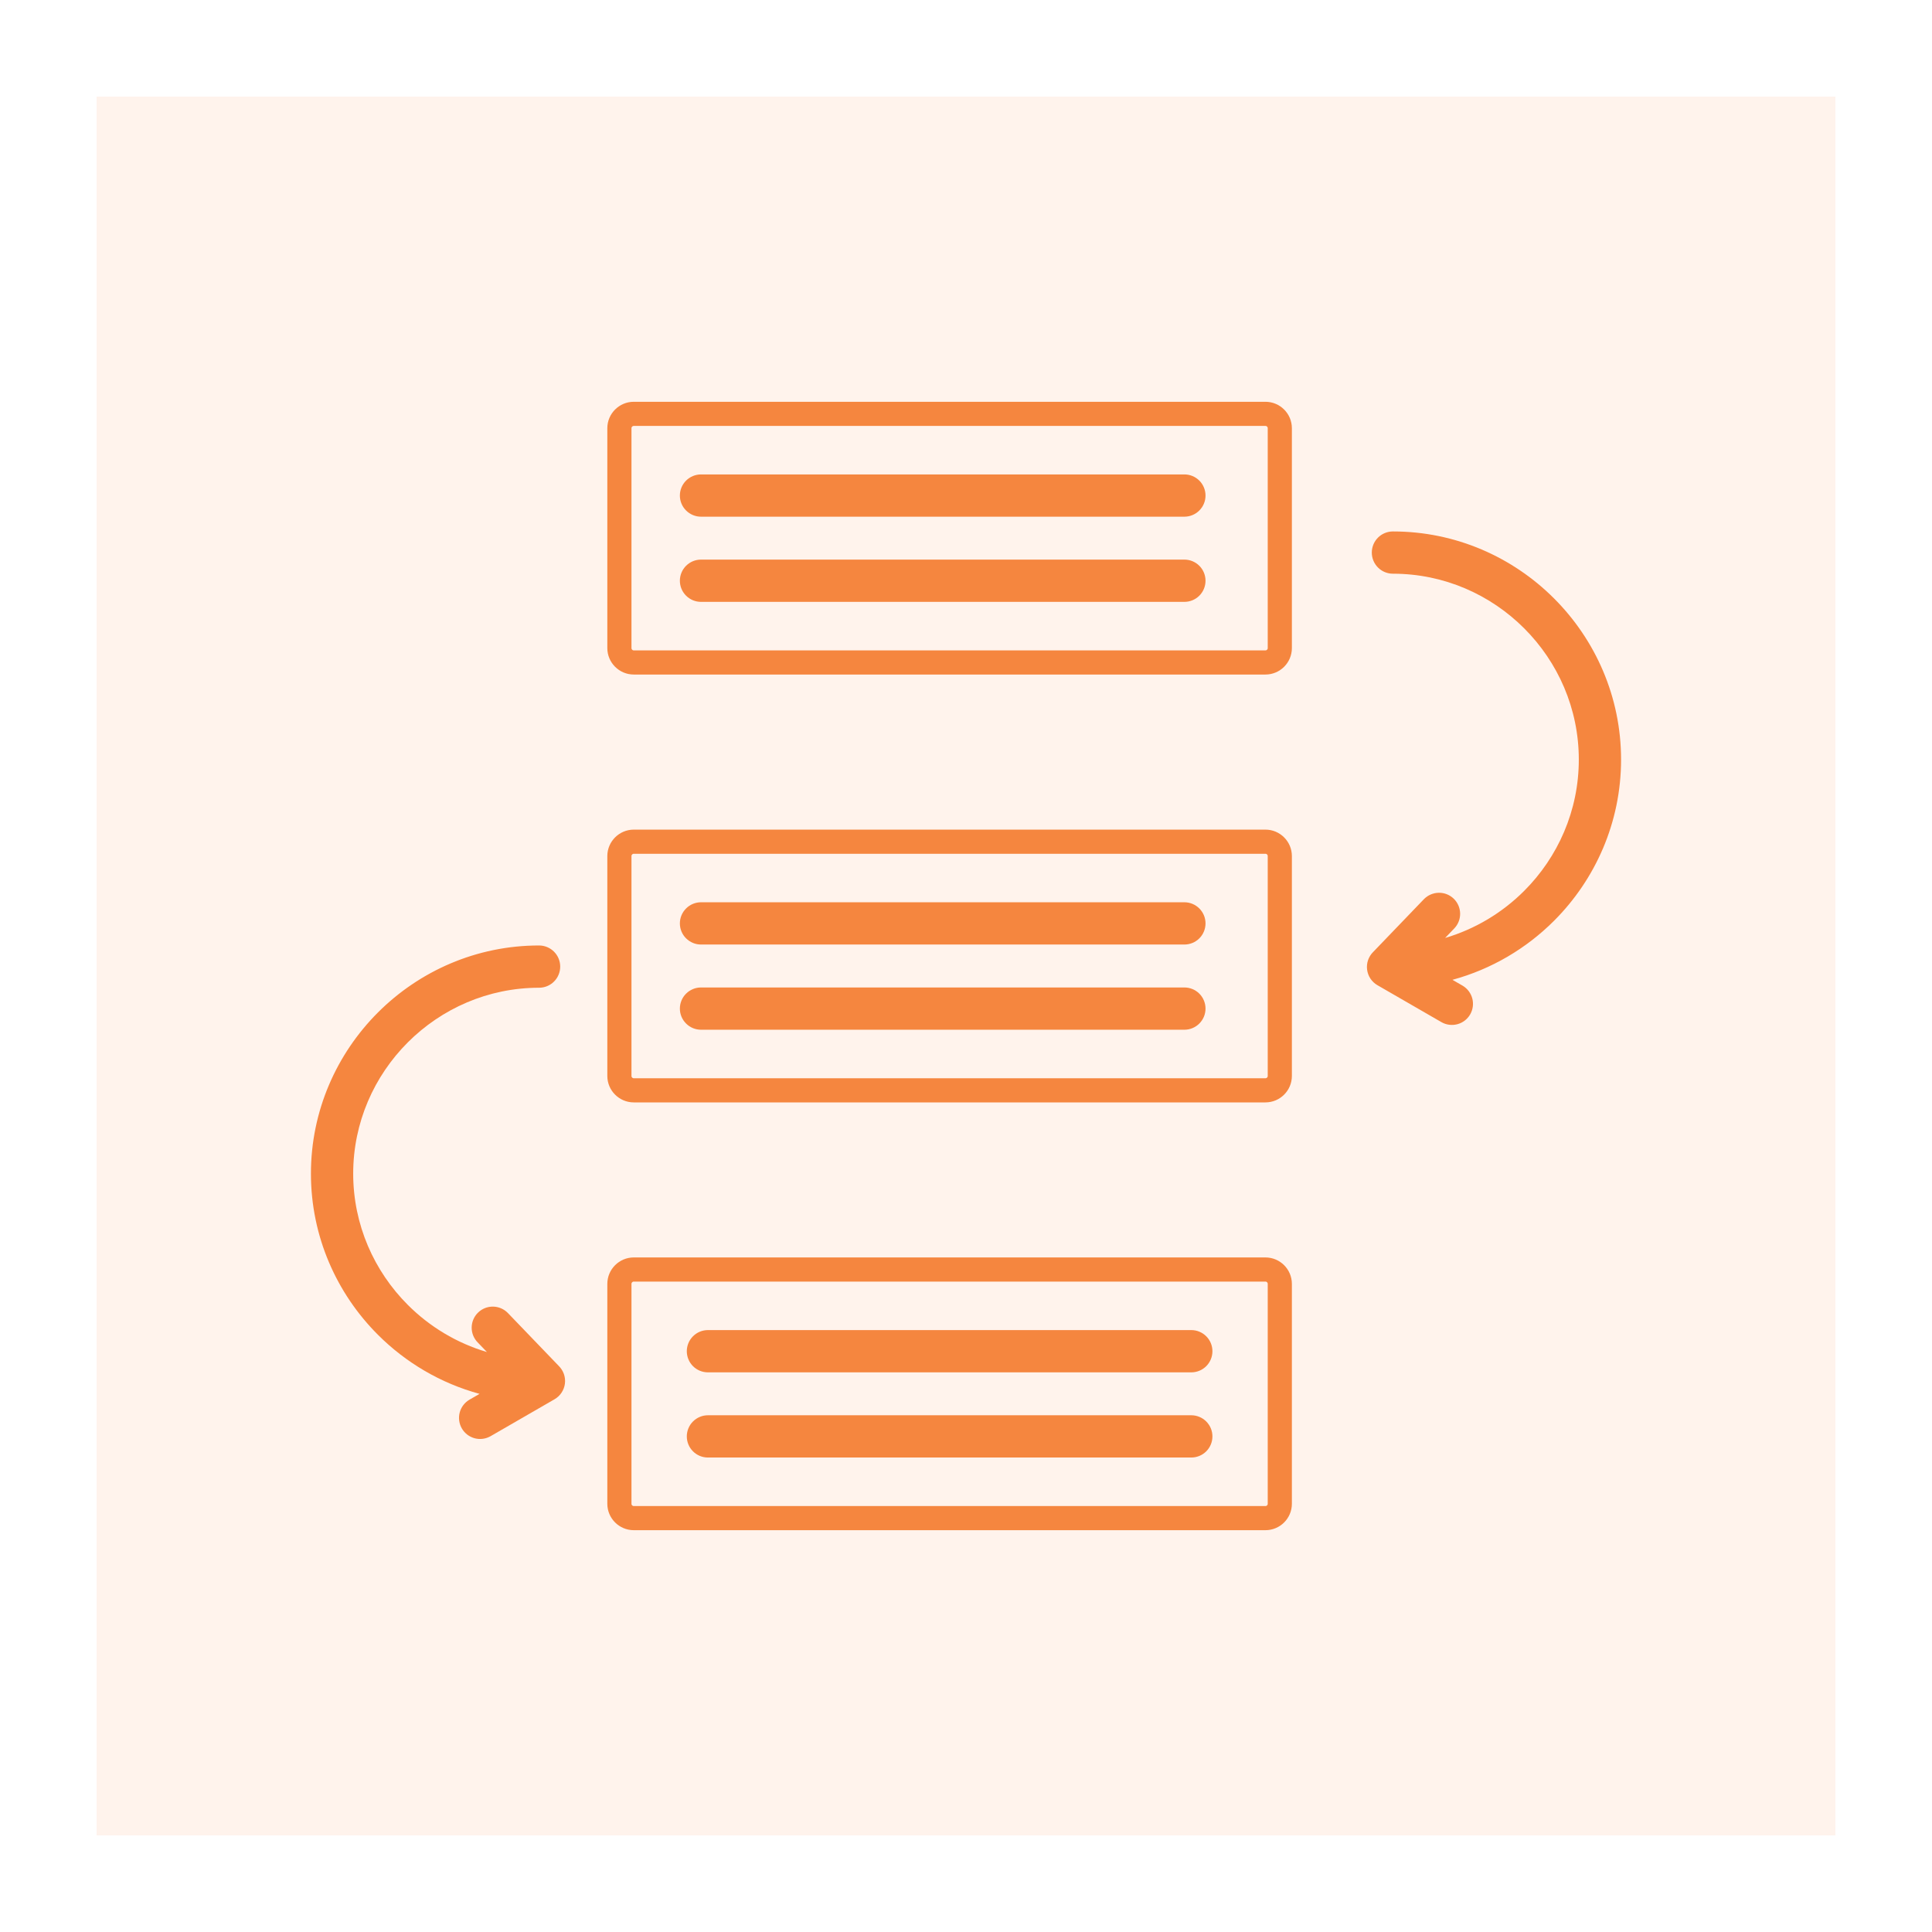
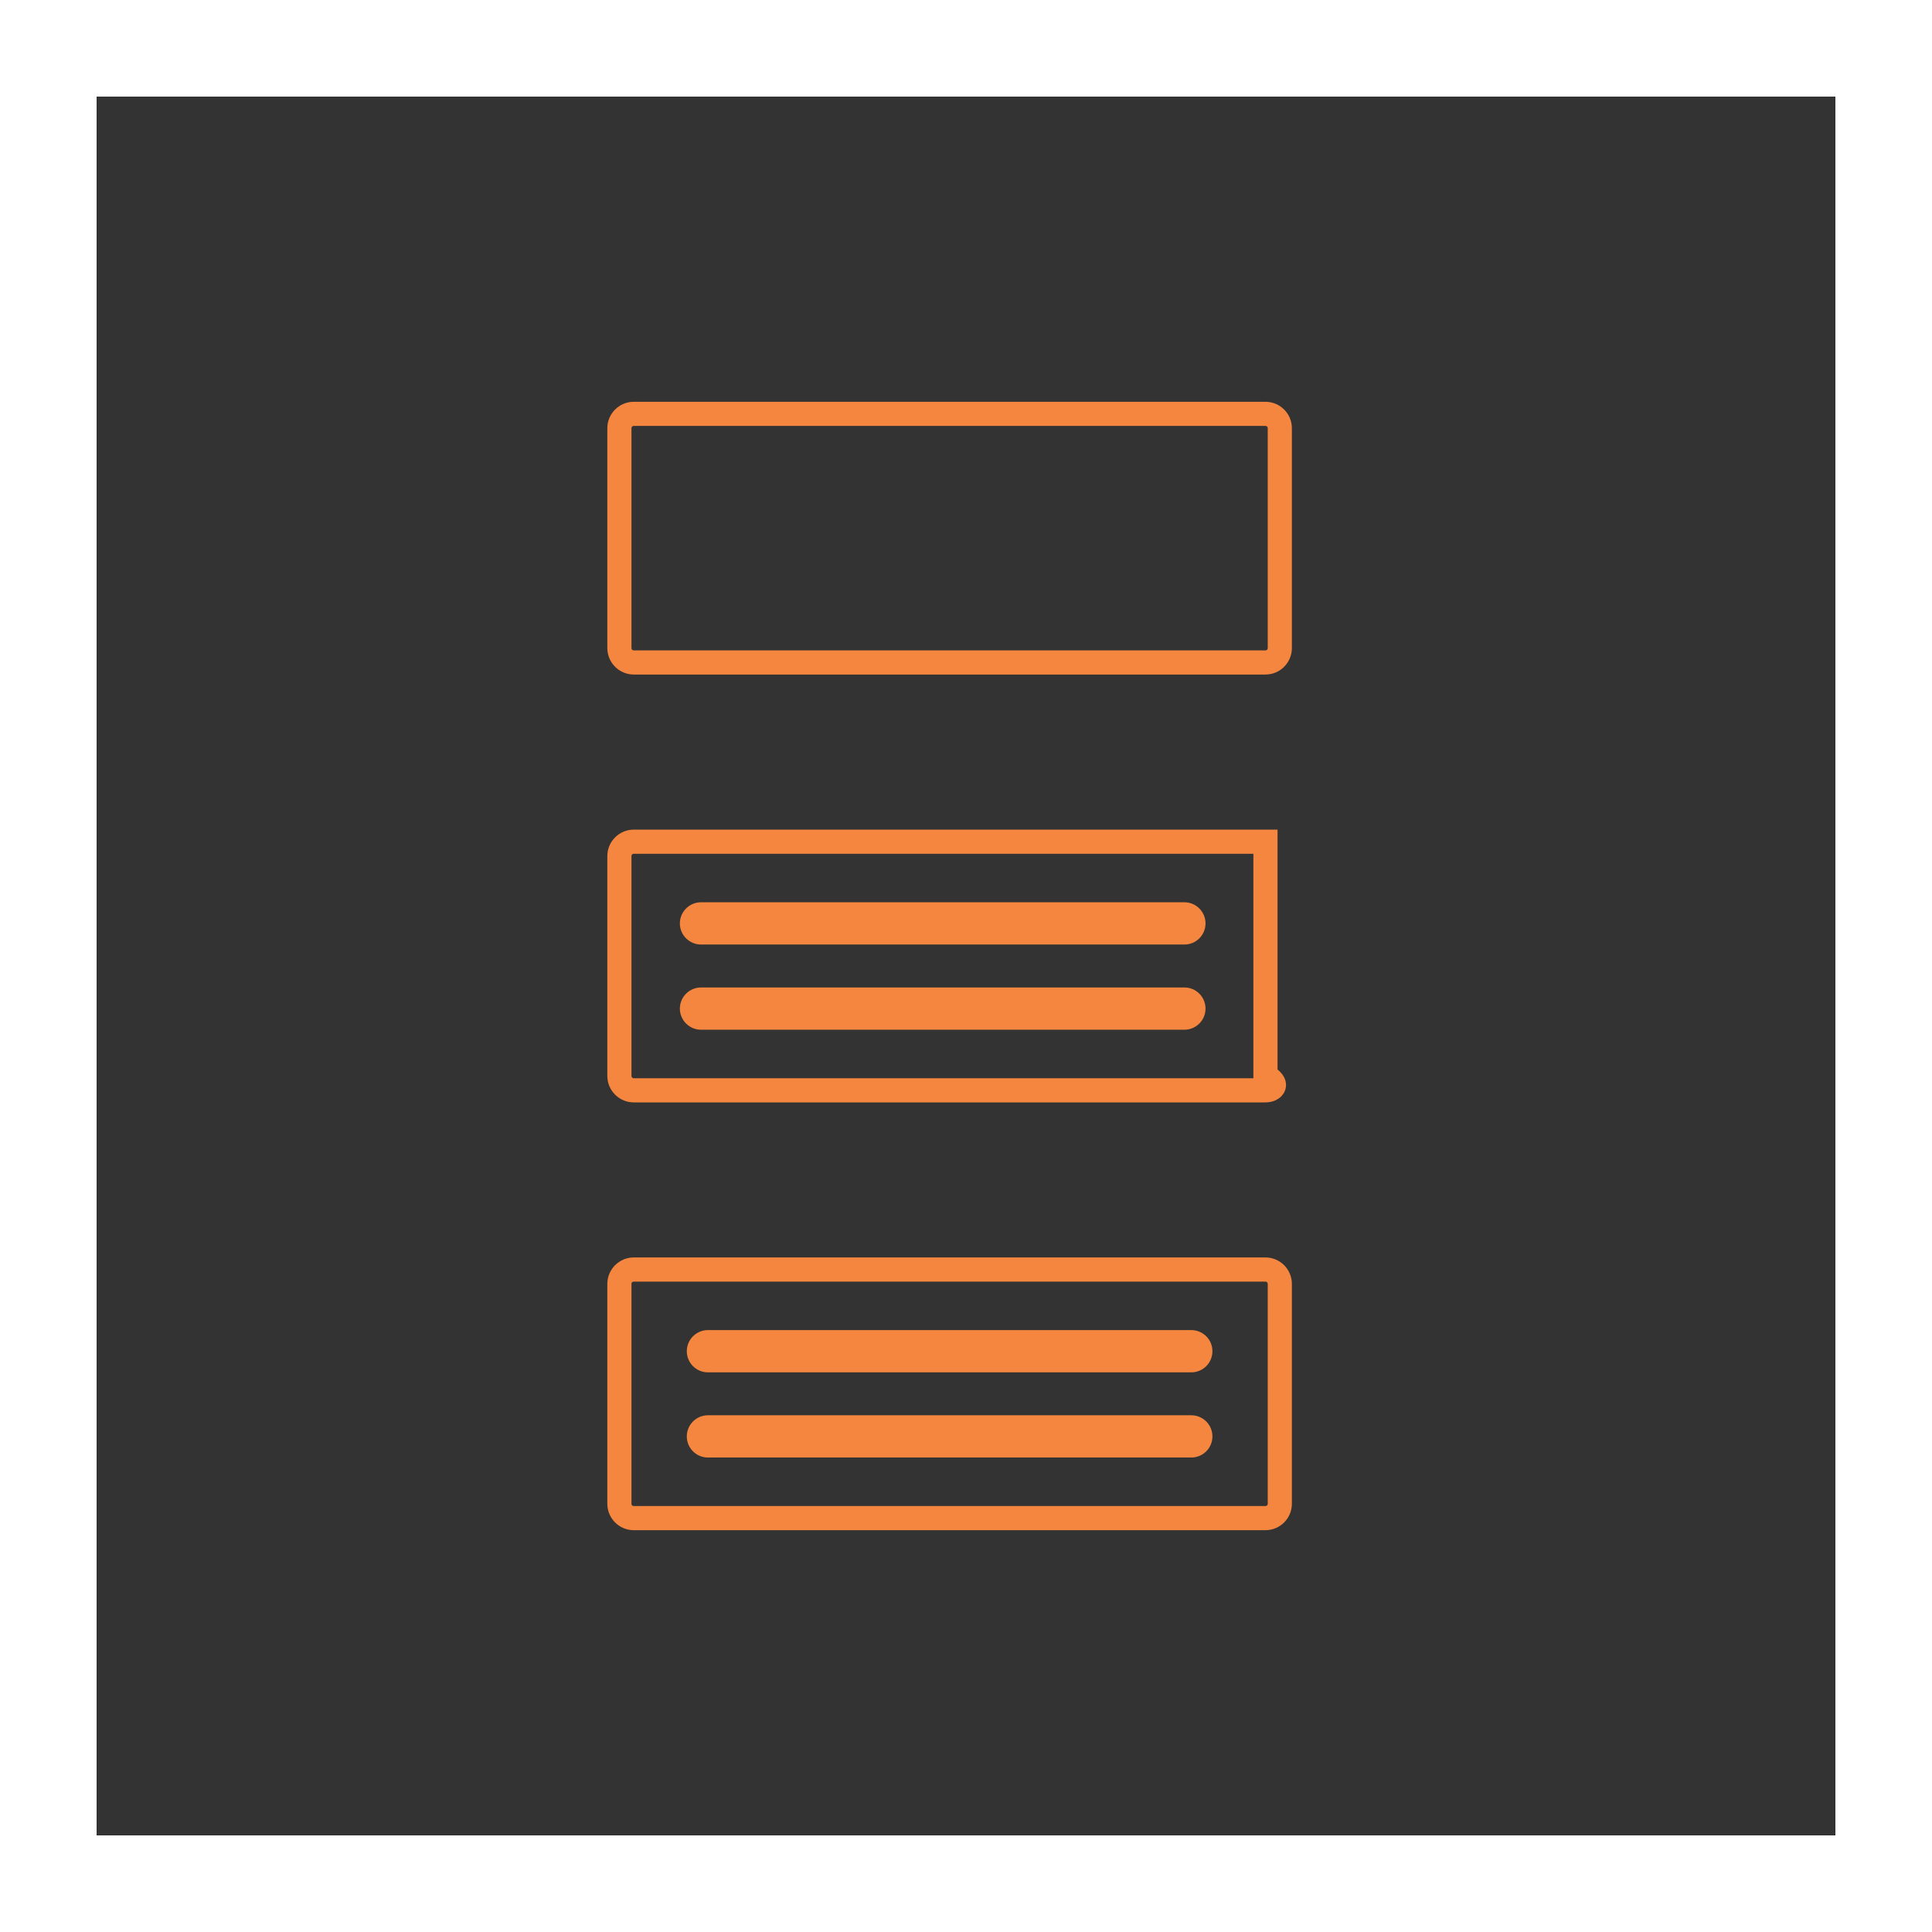
<svg xmlns="http://www.w3.org/2000/svg" width="80" height="80" viewBox="0 0 80 80" fill="none">
  <rect x="0" y="0" width="80" height="80" fill="#333333" stroke="none" />
-   <rect x="2" y="2" width="76" height="76" fill="#FFF3EC" />
-   <path fill-rule="evenodd" clip-rule="evenodd" d="M59.839 38.839C61.09 38.47 62.212 37.79 63.113 36.889C64.509 35.493 65.375 33.569 65.375 31.453C65.375 29.337 64.509 27.413 63.113 26.018C61.718 24.622 59.794 23.756 57.678 23.756C57.446 23.756 57.223 23.664 57.059 23.5C56.895 23.335 56.803 23.113 56.803 22.881C56.803 22.649 56.895 22.426 57.059 22.262C57.223 22.098 57.446 22.006 57.678 22.006C60.277 22.006 62.639 23.068 64.35 24.78C66.062 26.492 67.125 28.854 67.125 31.453C67.125 34.052 66.062 36.414 64.351 38.126C63.2 39.277 61.755 40.134 60.143 40.572L60.564 40.815C60.762 40.932 60.906 41.123 60.965 41.346C61.023 41.569 60.991 41.806 60.876 42.005C60.761 42.204 60.571 42.35 60.349 42.41C60.126 42.47 59.889 42.44 59.689 42.326L57.037 40.795C56.92 40.728 56.821 40.634 56.746 40.522C56.672 40.41 56.625 40.282 56.608 40.148C56.591 40.014 56.606 39.878 56.65 39.751C56.695 39.624 56.768 39.509 56.864 39.415L58.967 37.227C59.129 37.064 59.348 36.971 59.577 36.968C59.807 36.964 60.028 37.052 60.194 37.211C60.359 37.37 60.455 37.588 60.461 37.818C60.467 38.047 60.382 38.27 60.225 38.437L59.839 38.839ZM19.857 57.717C18.244 57.278 16.8 56.421 15.649 55.27C13.938 53.559 12.875 51.196 12.875 48.597C12.875 45.999 13.938 43.637 15.649 41.925C17.361 40.213 19.723 39.15 22.322 39.15C22.554 39.15 22.777 39.243 22.941 39.407C23.105 39.571 23.197 39.793 23.197 40.025C23.197 40.258 23.105 40.48 22.941 40.644C22.777 40.808 22.554 40.9 22.322 40.9C20.206 40.9 18.282 41.767 16.887 43.162C15.491 44.558 14.625 46.482 14.625 48.597C14.625 50.713 15.491 52.638 16.887 54.033C17.788 54.934 18.91 55.615 20.162 55.984L19.775 55.581C19.695 55.499 19.633 55.401 19.591 55.295C19.549 55.188 19.529 55.074 19.531 54.96C19.534 54.845 19.558 54.732 19.604 54.627C19.65 54.522 19.716 54.427 19.799 54.348C19.881 54.268 19.979 54.206 20.085 54.164C20.192 54.122 20.306 54.102 20.421 54.104C20.535 54.106 20.648 54.131 20.753 54.177C20.858 54.223 20.953 54.289 21.033 54.372L23.136 56.559C23.232 56.654 23.305 56.769 23.35 56.896C23.394 57.023 23.409 57.159 23.392 57.292C23.375 57.426 23.328 57.554 23.253 57.666C23.179 57.779 23.08 57.872 22.963 57.94L20.311 59.471C20.111 59.584 19.874 59.615 19.652 59.555C19.429 59.494 19.24 59.349 19.124 59.149C19.009 58.95 18.977 58.713 19.035 58.49C19.094 58.267 19.238 58.077 19.436 57.96L19.857 57.717Z" fill="#F5863F" />
  <path d="M26.242 17.137H52.4C52.727 17.137 52.994 17.404 52.994 17.73V26.837C52.994 27.163 52.727 27.431 52.4 27.431H26.242C25.916 27.431 25.648 27.163 25.648 26.837V17.73C25.648 17.404 25.916 17.137 26.242 17.137Z" stroke="#F5863F" />
-   <path fill-rule="evenodd" clip-rule="evenodd" d="M29.027 21.395C28.795 21.395 28.573 21.302 28.409 21.138C28.244 20.974 28.152 20.752 28.152 20.52C28.152 20.288 28.244 20.065 28.409 19.901C28.573 19.737 28.795 19.645 29.027 19.645H49.043C49.275 19.645 49.498 19.737 49.662 19.901C49.826 20.065 49.918 20.288 49.918 20.52C49.918 20.752 49.826 20.974 49.662 21.138C49.498 21.302 49.275 21.395 49.043 21.395H29.027ZM29.027 24.922C28.795 24.922 28.573 24.83 28.409 24.666C28.244 24.502 28.152 24.279 28.152 24.047C28.152 23.815 28.244 23.592 28.409 23.428C28.573 23.264 28.795 23.172 29.027 23.172H49.043C49.275 23.172 49.498 23.264 49.662 23.428C49.826 23.592 49.918 23.815 49.918 24.047C49.918 24.279 49.826 24.502 49.662 24.666C49.498 24.83 49.275 24.922 49.043 24.922H29.027Z" fill="#F5863F" />
-   <path d="M26.242 34.853H52.4C52.727 34.853 52.994 35.121 52.994 35.447V44.554C52.994 44.88 52.727 45.148 52.4 45.148H26.242C25.916 45.148 25.648 44.88 25.648 44.554V35.447C25.648 35.121 25.916 34.853 26.242 34.853Z" stroke="#F5863F" />
+   <path d="M26.242 34.853H52.4V44.554C52.994 44.88 52.727 45.148 52.4 45.148H26.242C25.916 45.148 25.648 44.88 25.648 44.554V35.447C25.648 35.121 25.916 34.853 26.242 34.853Z" stroke="#F5863F" />
  <path fill-rule="evenodd" clip-rule="evenodd" d="M29.027 39.111C28.795 39.111 28.573 39.019 28.409 38.855C28.244 38.691 28.152 38.468 28.152 38.236C28.152 38.004 28.244 37.782 28.409 37.618C28.573 37.453 28.795 37.361 29.027 37.361H49.043C49.275 37.361 49.498 37.453 49.662 37.618C49.826 37.782 49.918 38.004 49.918 38.236C49.918 38.468 49.826 38.691 49.662 38.855C49.498 39.019 49.275 39.111 49.043 39.111H29.027ZM29.027 42.639C28.795 42.639 28.573 42.547 28.409 42.382C28.244 42.218 28.152 41.996 28.152 41.764C28.152 41.532 28.244 41.309 28.409 41.145C28.573 40.981 28.795 40.889 29.027 40.889H49.043C49.275 40.889 49.498 40.981 49.662 41.145C49.826 41.309 49.918 41.532 49.918 41.764C49.918 41.996 49.826 42.218 49.662 42.382C49.498 42.547 49.275 42.639 49.043 42.639H29.027Z" fill="#F5863F" />
  <path d="M26.242 52.568H52.4C52.727 52.568 52.994 52.836 52.994 53.162V62.269C52.994 62.595 52.727 62.862 52.4 62.862H26.242C25.916 62.862 25.648 62.595 25.648 62.269V53.162C25.648 52.836 25.916 52.568 26.242 52.568Z" stroke="#F5863F" />
  <path fill-rule="evenodd" clip-rule="evenodd" d="M29.314 56.826C29.081 56.826 28.859 56.734 28.695 56.57C28.531 56.406 28.439 56.183 28.439 55.951C28.439 55.719 28.531 55.496 28.695 55.333C28.859 55.168 29.081 55.076 29.314 55.076H49.329C49.561 55.076 49.784 55.168 49.948 55.333C50.112 55.496 50.204 55.719 50.204 55.951C50.204 56.183 50.112 56.406 49.948 56.57C49.784 56.734 49.561 56.826 49.329 56.826H29.314ZM29.314 60.353C29.081 60.353 28.859 60.261 28.695 60.097C28.531 59.933 28.439 59.711 28.439 59.478C28.439 59.246 28.531 59.024 28.695 58.86C28.859 58.696 29.081 58.603 29.314 58.603H49.329C49.561 58.603 49.784 58.696 49.948 58.86C50.112 59.024 50.204 59.246 50.204 59.478C50.204 59.711 50.112 59.933 49.948 60.097C49.784 60.261 49.561 60.353 49.329 60.353H29.314Z" fill="#F5863F" />
  <rect x="2" y="2" width="76" height="76" stroke="white" stroke-width="4" />
</svg>